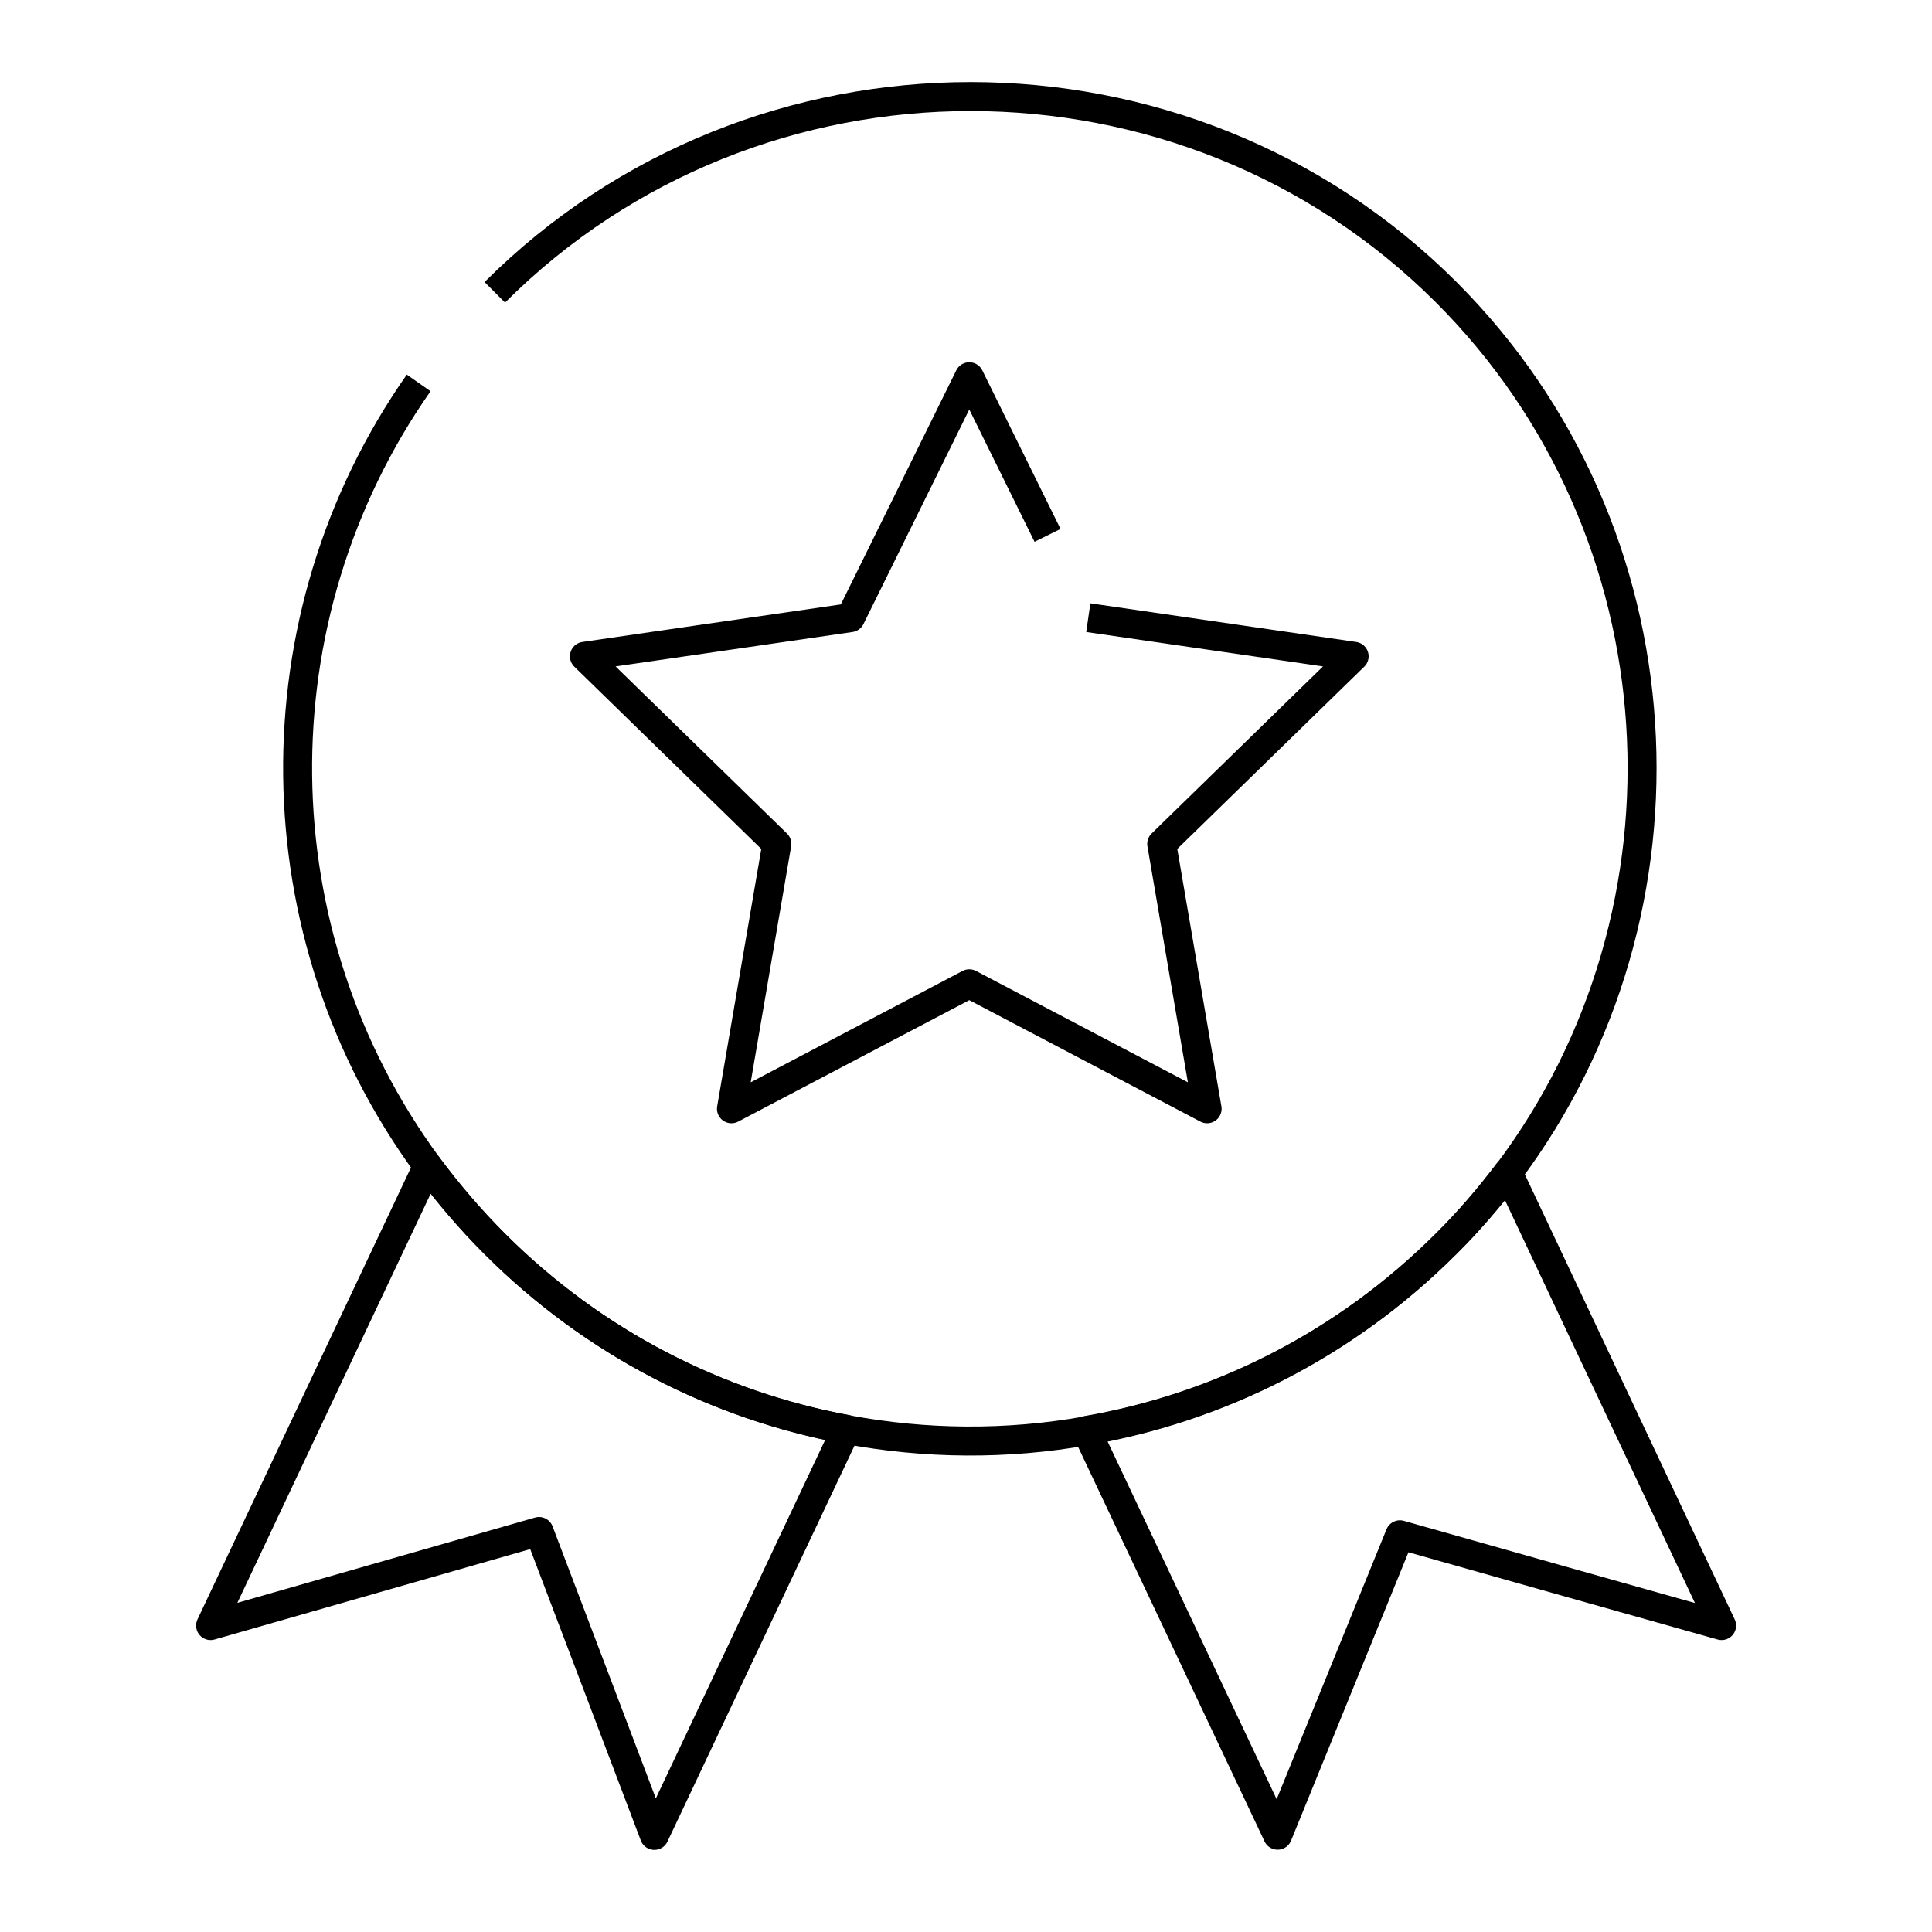
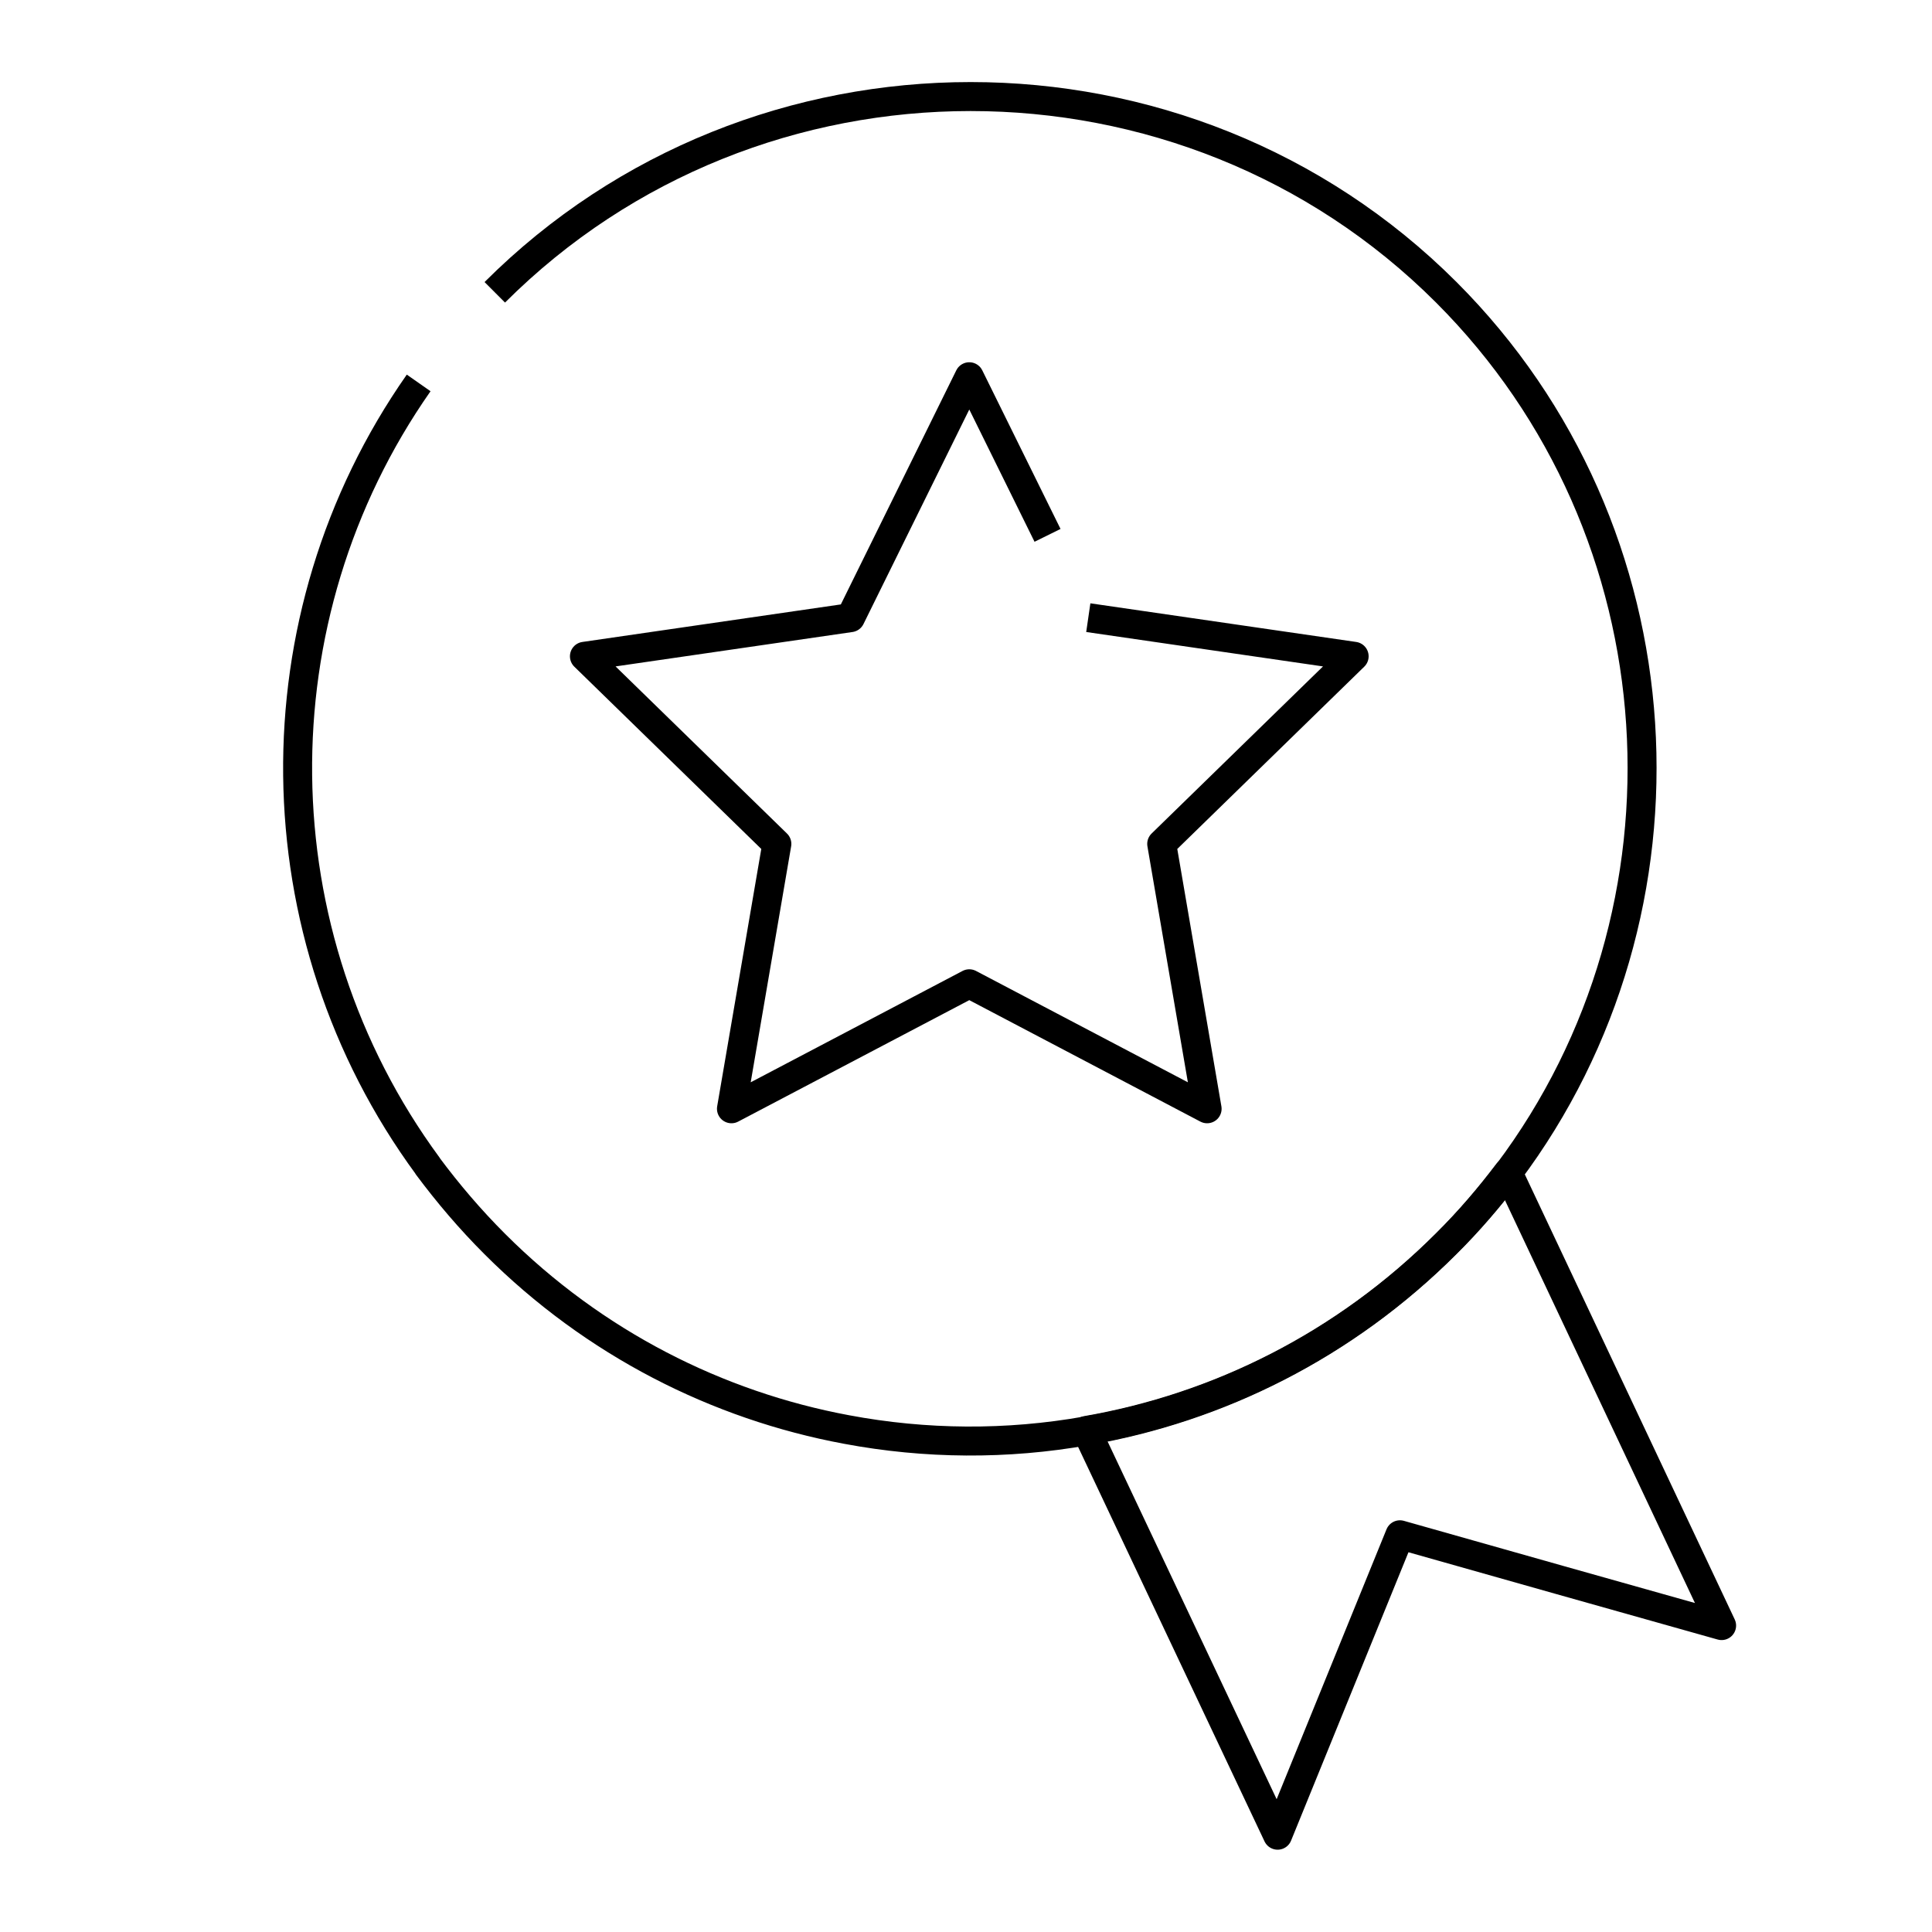
<svg xmlns="http://www.w3.org/2000/svg" version="1.1" id="Layer_1" x="0px" y="0px" viewBox="0 0 100 100" style="enable-background:new 0 0 100 100;" xml:space="preserve">
  <style type="text/css">
	.st0{fill:none;stroke:#000000;stroke-width:1.5;stroke-linejoin:round;stroke-miterlimit:10;}
</style>
  <g>
    <path class="st0" d="M21.67,19.82c-8.51,12.15-8.35,28.53,0.47,40.53v0.01c1.05,1.41,2.19,2.75,3.47,4.03   c5.15,5.15,11.54,8.36,18.2,9.6c4.1,0.77,8.31,0.8,12.42,0.07c6.82-1.18,13.36-4.41,18.63-9.68c1.17-1.16,2.22-2.39,3.19-3.67   c10.22-13.6,9.16-33.23-3.19-45.58c-13.51-13.51-35.73-13.51-49.25,0" />
-     <path class="st0" d="M43.8,73.98c-3.31,7.01-6.62,14.01-9.93,21.02c-1.99-5.24-3.97-10.48-5.97-15.73   c-5.67,1.62-11.33,3.25-17,4.87l11.24-23.79c1.05,1.41,2.19,2.75,3.47,4.03C30.75,69.53,37.14,72.74,43.8,73.98z" />
    <path class="st0" d="M89.11,84.14c-5.56-1.56-11.1-3.13-16.65-4.7c-2.11,5.18-4.22,10.37-6.33,15.55c-3.3-6.99-6.6-13.96-9.9-20.95   c6.82-1.18,13.36-4.41,18.63-9.68c1.17-1.16,2.22-2.39,3.19-3.67L89.11,84.14z" />
    <polyline class="st0" points="56.33,31.97 70.09,33.97 60.13,43.68 62.48,57.39 50.17,50.92 37.86,57.39 40.21,43.68 30.25,33.97    44.02,31.97 50.17,19.5 54.22,27.71  " />
  </g>
</svg>